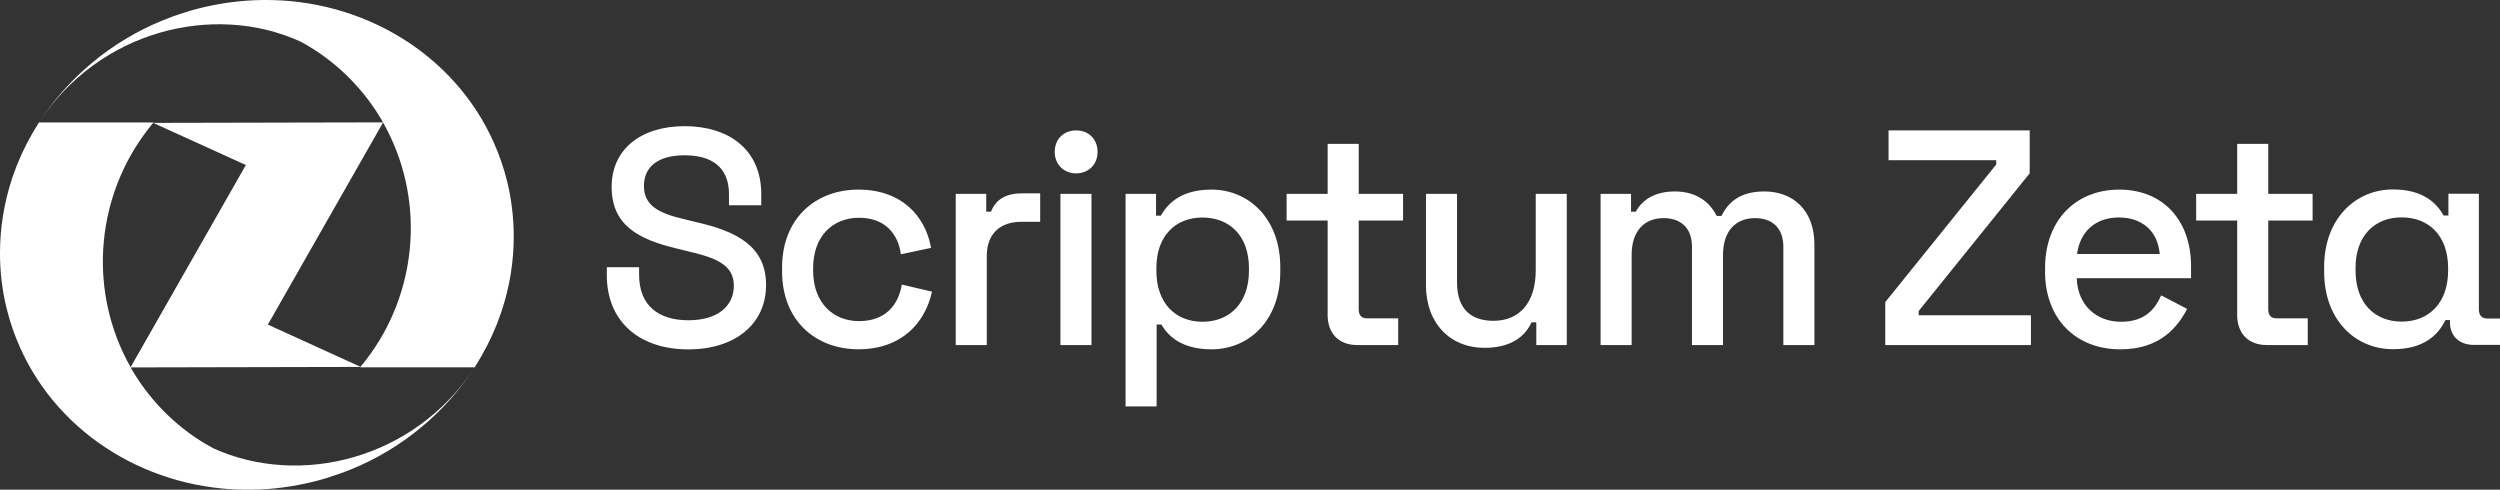
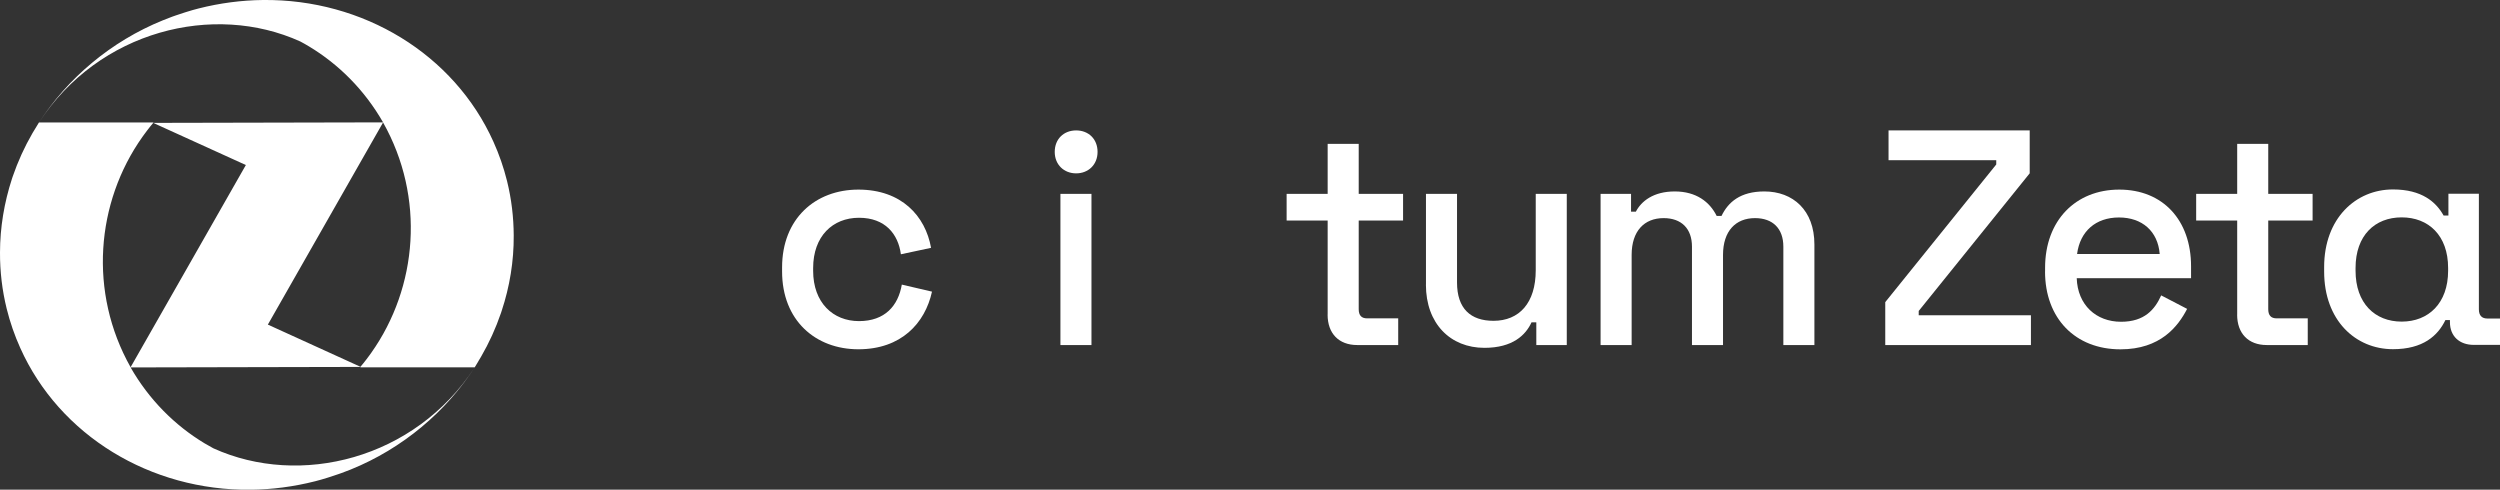
<svg xmlns="http://www.w3.org/2000/svg" width="194" height="38" viewBox="0 0 194 38" fill="none">
  <rect x="0" y="0" width="194" height="38" fill="#333333" stroke="none" />
  <g clip-path="url(#clip0_253_6793)">
-     <path d="M47.09 21.329V20.736H49.595V21.329C49.595 23.709 51.094 24.852 53.412 24.852C55.73 24.852 56.946 23.732 56.946 22.163C56.946 20.593 55.635 20.023 53.48 19.523L52.615 19.31C49.454 18.573 47.464 17.43 47.464 14.504C47.464 11.577 49.736 9.791 53.13 9.791C56.523 9.791 59.074 11.577 59.074 15.073V15.93H56.569V15.073C56.569 12.934 55.188 12.05 53.13 12.05C51.071 12.05 49.969 12.93 49.969 14.43C49.969 15.93 51.071 16.546 53.152 17.023L54.018 17.236C57.179 17.949 59.447 19.116 59.447 22.116C59.447 25.116 57.083 27.112 53.408 27.112C49.732 27.112 47.087 25.066 47.087 21.329H47.09Z" fill="white" />
    <path d="M60.69 21.066V20.756C60.69 16.973 63.264 14.713 66.611 14.713C69.959 14.713 71.808 16.759 72.25 19.232L69.909 19.732C69.699 18.163 68.693 16.899 66.657 16.899C64.621 16.899 63.1 18.325 63.1 20.802V21.015C63.1 23.488 64.644 24.918 66.657 24.918C68.67 24.918 69.699 23.728 69.981 22.085L72.323 22.631C71.785 25.081 69.936 27.104 66.611 27.104C63.286 27.104 60.69 24.868 60.69 21.062V21.066Z" fill="white" />
-     <path d="M74.168 15.046H76.532V16.426H76.905C77.279 15.449 78.099 15 79.338 15H80.718V17.213H79.243C77.675 17.213 76.574 18.07 76.574 19.88V26.779H74.164V15.046H74.168Z" fill="white" />
    <path d="M81.847 11.787C81.847 10.787 82.548 10.12 83.509 10.12C84.47 10.12 85.171 10.787 85.171 11.787C85.171 12.787 84.447 13.453 83.509 13.453C82.571 13.453 81.847 12.787 81.847 11.787ZM82.289 15.046H84.698V26.779H82.289V15.046Z" fill="white" />
-     <path d="M87.344 15.046H89.708V16.736H90.082C90.669 15.69 91.767 14.713 94.013 14.713C96.891 14.713 99.35 16.949 99.35 20.732V21.089C99.35 24.872 96.918 27.108 94.013 27.108C91.767 27.108 90.665 26.131 90.128 25.182H89.754V31.535H87.344V15.046ZM96.918 21.019V20.806C96.918 18.283 95.397 16.88 93.315 16.88C91.233 16.88 89.735 18.283 89.735 20.806V21.019C89.735 23.542 91.233 24.969 93.315 24.969C95.397 24.969 96.918 23.542 96.918 21.019Z" fill="white" />
    <path d="M103.026 24.422V17.116H99.842V15.046H103.026V11.166H105.436V15.046H108.878V17.116H105.436V23.992C105.436 24.469 105.645 24.705 106.091 24.705H108.501V26.775H105.317C103.888 26.775 103.022 25.872 103.022 24.418L103.026 24.422Z" fill="white" />
    <path d="M110.655 22.089V15.046H113.065V21.922C113.065 23.946 114.117 24.895 115.897 24.895C117.888 24.895 119.173 23.515 119.173 20.969V15.043H121.582V26.775H119.218V25.015H118.845C118.399 25.992 117.392 26.992 115.192 26.992C112.546 26.992 110.651 25.112 110.651 22.089H110.655Z" fill="white" />
    <path d="M124.205 15.046H126.569V16.426H126.943C127.362 15.616 128.3 14.856 129.962 14.856C131.625 14.856 132.677 15.666 133.215 16.759H133.588C134.103 15.69 135.041 14.856 136.913 14.856C139.136 14.856 140.798 16.31 140.798 18.973V26.779H138.388V19.139C138.388 17.736 137.569 16.926 136.189 16.926C134.69 16.926 133.706 17.926 133.706 19.783V26.779H131.297V19.139C131.297 17.736 130.477 16.926 129.097 16.926C127.599 16.926 126.615 17.926 126.615 19.783V26.779H124.205V15.046Z" fill="white" />
    <path d="M146.296 23.445L154.909 12.763V12.43H146.551V10.12H157.505V13.449L148.892 24.131V24.465H157.6V26.775H146.296V23.445Z" fill="white" />
    <path d="M158.699 21.066V20.779C158.699 17.116 161.062 14.713 164.456 14.713C167.849 14.713 170.026 17.093 170.026 20.663V21.589H161.154C161.222 23.659 162.652 24.969 164.593 24.969C166.419 24.969 167.216 24.015 167.708 22.922L169.721 23.969C169.019 25.325 167.662 27.108 164.547 27.108C161.036 27.108 158.695 24.705 158.695 21.066H158.699ZM167.593 19.709C167.452 17.949 166.236 16.876 164.433 16.876C162.629 16.876 161.413 17.945 161.181 19.709H167.593Z" fill="white" />
    <path d="M173.606 24.422V17.116H170.422V15.046H173.606V11.166H176.016V15.046H179.458V17.116H176.016V23.992C176.016 24.469 176.225 24.705 176.671 24.705H179.081V26.775H175.897C174.468 26.775 173.602 25.872 173.602 24.418L173.606 24.422Z" fill="white" />
    <path d="M180.354 21.077V20.721C180.354 16.938 182.814 14.701 185.692 14.701C187.938 14.701 189.04 15.678 189.623 16.725H189.997V15.035H192.361V24.004C192.361 24.48 192.593 24.717 193.016 24.717H194V26.763H191.964C190.862 26.763 190.115 26.097 190.115 25.004V24.837H189.764C189.177 26.05 188.033 27.097 185.692 27.097C182.791 27.097 180.354 24.86 180.354 21.077ZM189.974 21.008V20.794C189.974 18.271 188.453 16.868 186.371 16.868C184.289 16.868 182.791 18.271 182.791 20.794V21.008C182.791 23.531 184.289 24.957 186.371 24.957C188.453 24.957 189.974 23.531 189.974 21.008Z" fill="white" />
    <path d="M37.12 28.031C37.189 27.915 37.265 27.799 37.33 27.682C37.421 27.523 37.509 27.357 37.597 27.194C37.658 27.081 37.722 26.973 37.78 26.86C37.86 26.706 37.932 26.547 38.008 26.392C38.069 26.267 38.13 26.143 38.188 26.019C38.249 25.884 38.306 25.748 38.363 25.609C38.428 25.457 38.493 25.31 38.554 25.159C38.596 25.058 38.63 24.953 38.668 24.849C38.74 24.659 38.813 24.473 38.878 24.283C38.897 24.229 38.912 24.174 38.931 24.12C39.553 22.244 39.877 20.275 39.865 18.271C39.858 16.872 39.694 15.457 39.347 14.05C39.084 12.988 38.729 11.973 38.294 11.008C35.24 4.202 28.176 -0.085 20.405 2.83401e-05C18.758 0.019 17.081 0.233 15.403 0.659C15.098 0.736 14.801 0.822 14.503 0.915C14.431 0.938 14.358 0.961 14.282 0.985C14.057 1.054 13.836 1.128 13.619 1.205C13.535 1.236 13.451 1.264 13.363 1.295C13.123 1.384 12.887 1.473 12.654 1.57C8.594 3.213 5.242 6.081 3.027 9.504C7.675 2.368 16.581 0.171 23.299 3.217C23.532 3.341 23.761 3.469 23.985 3.605C26.288 4.992 28.286 6.981 29.727 9.496L11.892 9.535V9.504H3.023C3.016 9.516 3.012 9.523 3.004 9.535C2.913 9.678 2.829 9.826 2.741 9.969C2.673 10.085 2.596 10.202 2.528 10.318C2.436 10.477 2.349 10.643 2.261 10.806C2.2 10.919 2.139 11.027 2.078 11.14C1.998 11.295 1.925 11.454 1.849 11.609C1.788 11.733 1.727 11.857 1.67 11.981C1.609 12.112 1.556 12.248 1.498 12.384C1.434 12.535 1.365 12.686 1.304 12.841C1.266 12.942 1.232 13.043 1.193 13.14C1.121 13.329 1.048 13.523 0.98 13.717C0.961 13.771 0.946 13.826 0.926 13.88C0.328 15.717 0.004 17.643 5.35667e-06 19.601C-0.004 21.043 0.16 22.504 0.519 23.957C0.782 25.019 1.136 26.035 1.571 27C4.621 33.802 11.686 38.089 19.46 38.004C21.103 37.984 22.781 37.771 24.458 37.345C24.763 37.267 25.061 37.182 25.358 37.089C25.43 37.066 25.503 37.043 25.579 37.019C25.804 36.95 26.025 36.876 26.243 36.798C26.326 36.767 26.414 36.74 26.498 36.709C26.734 36.624 26.971 36.531 27.207 36.438C31.268 34.795 34.619 31.926 36.838 28.504C32.19 35.64 23.284 37.837 16.562 34.791C16.33 34.667 16.101 34.539 15.876 34.403C13.573 33.016 11.575 31.027 10.134 28.512L27.97 28.473V28.504H36.838C36.846 28.492 36.849 28.485 36.857 28.473C36.949 28.329 37.032 28.182 37.12 28.039V28.031ZM19.079 12.806L14.645 20.585L10.134 28.496C6.863 22.694 7.442 15.717 11.053 10.62C11.099 10.554 11.144 10.488 11.194 10.426C11.27 10.318 11.35 10.213 11.43 10.109C11.579 9.915 11.728 9.725 11.888 9.539H11.892L12.364 9.752L19.079 12.806ZM20.783 25.194L25.217 17.415L29.727 9.504C32.999 15.306 32.419 22.283 28.808 27.38C28.763 27.446 28.717 27.512 28.668 27.574C28.591 27.682 28.511 27.787 28.431 27.892C28.282 28.085 28.134 28.275 27.974 28.461H27.97L27.527 28.26L20.787 25.19L20.783 25.194Z" fill="white" />
  </g>
  <defs>
    <clipPath id="clip0_253_6793">
      <rect width="194" height="38" fill="white" />
    </clipPath>
  </defs>
</svg>